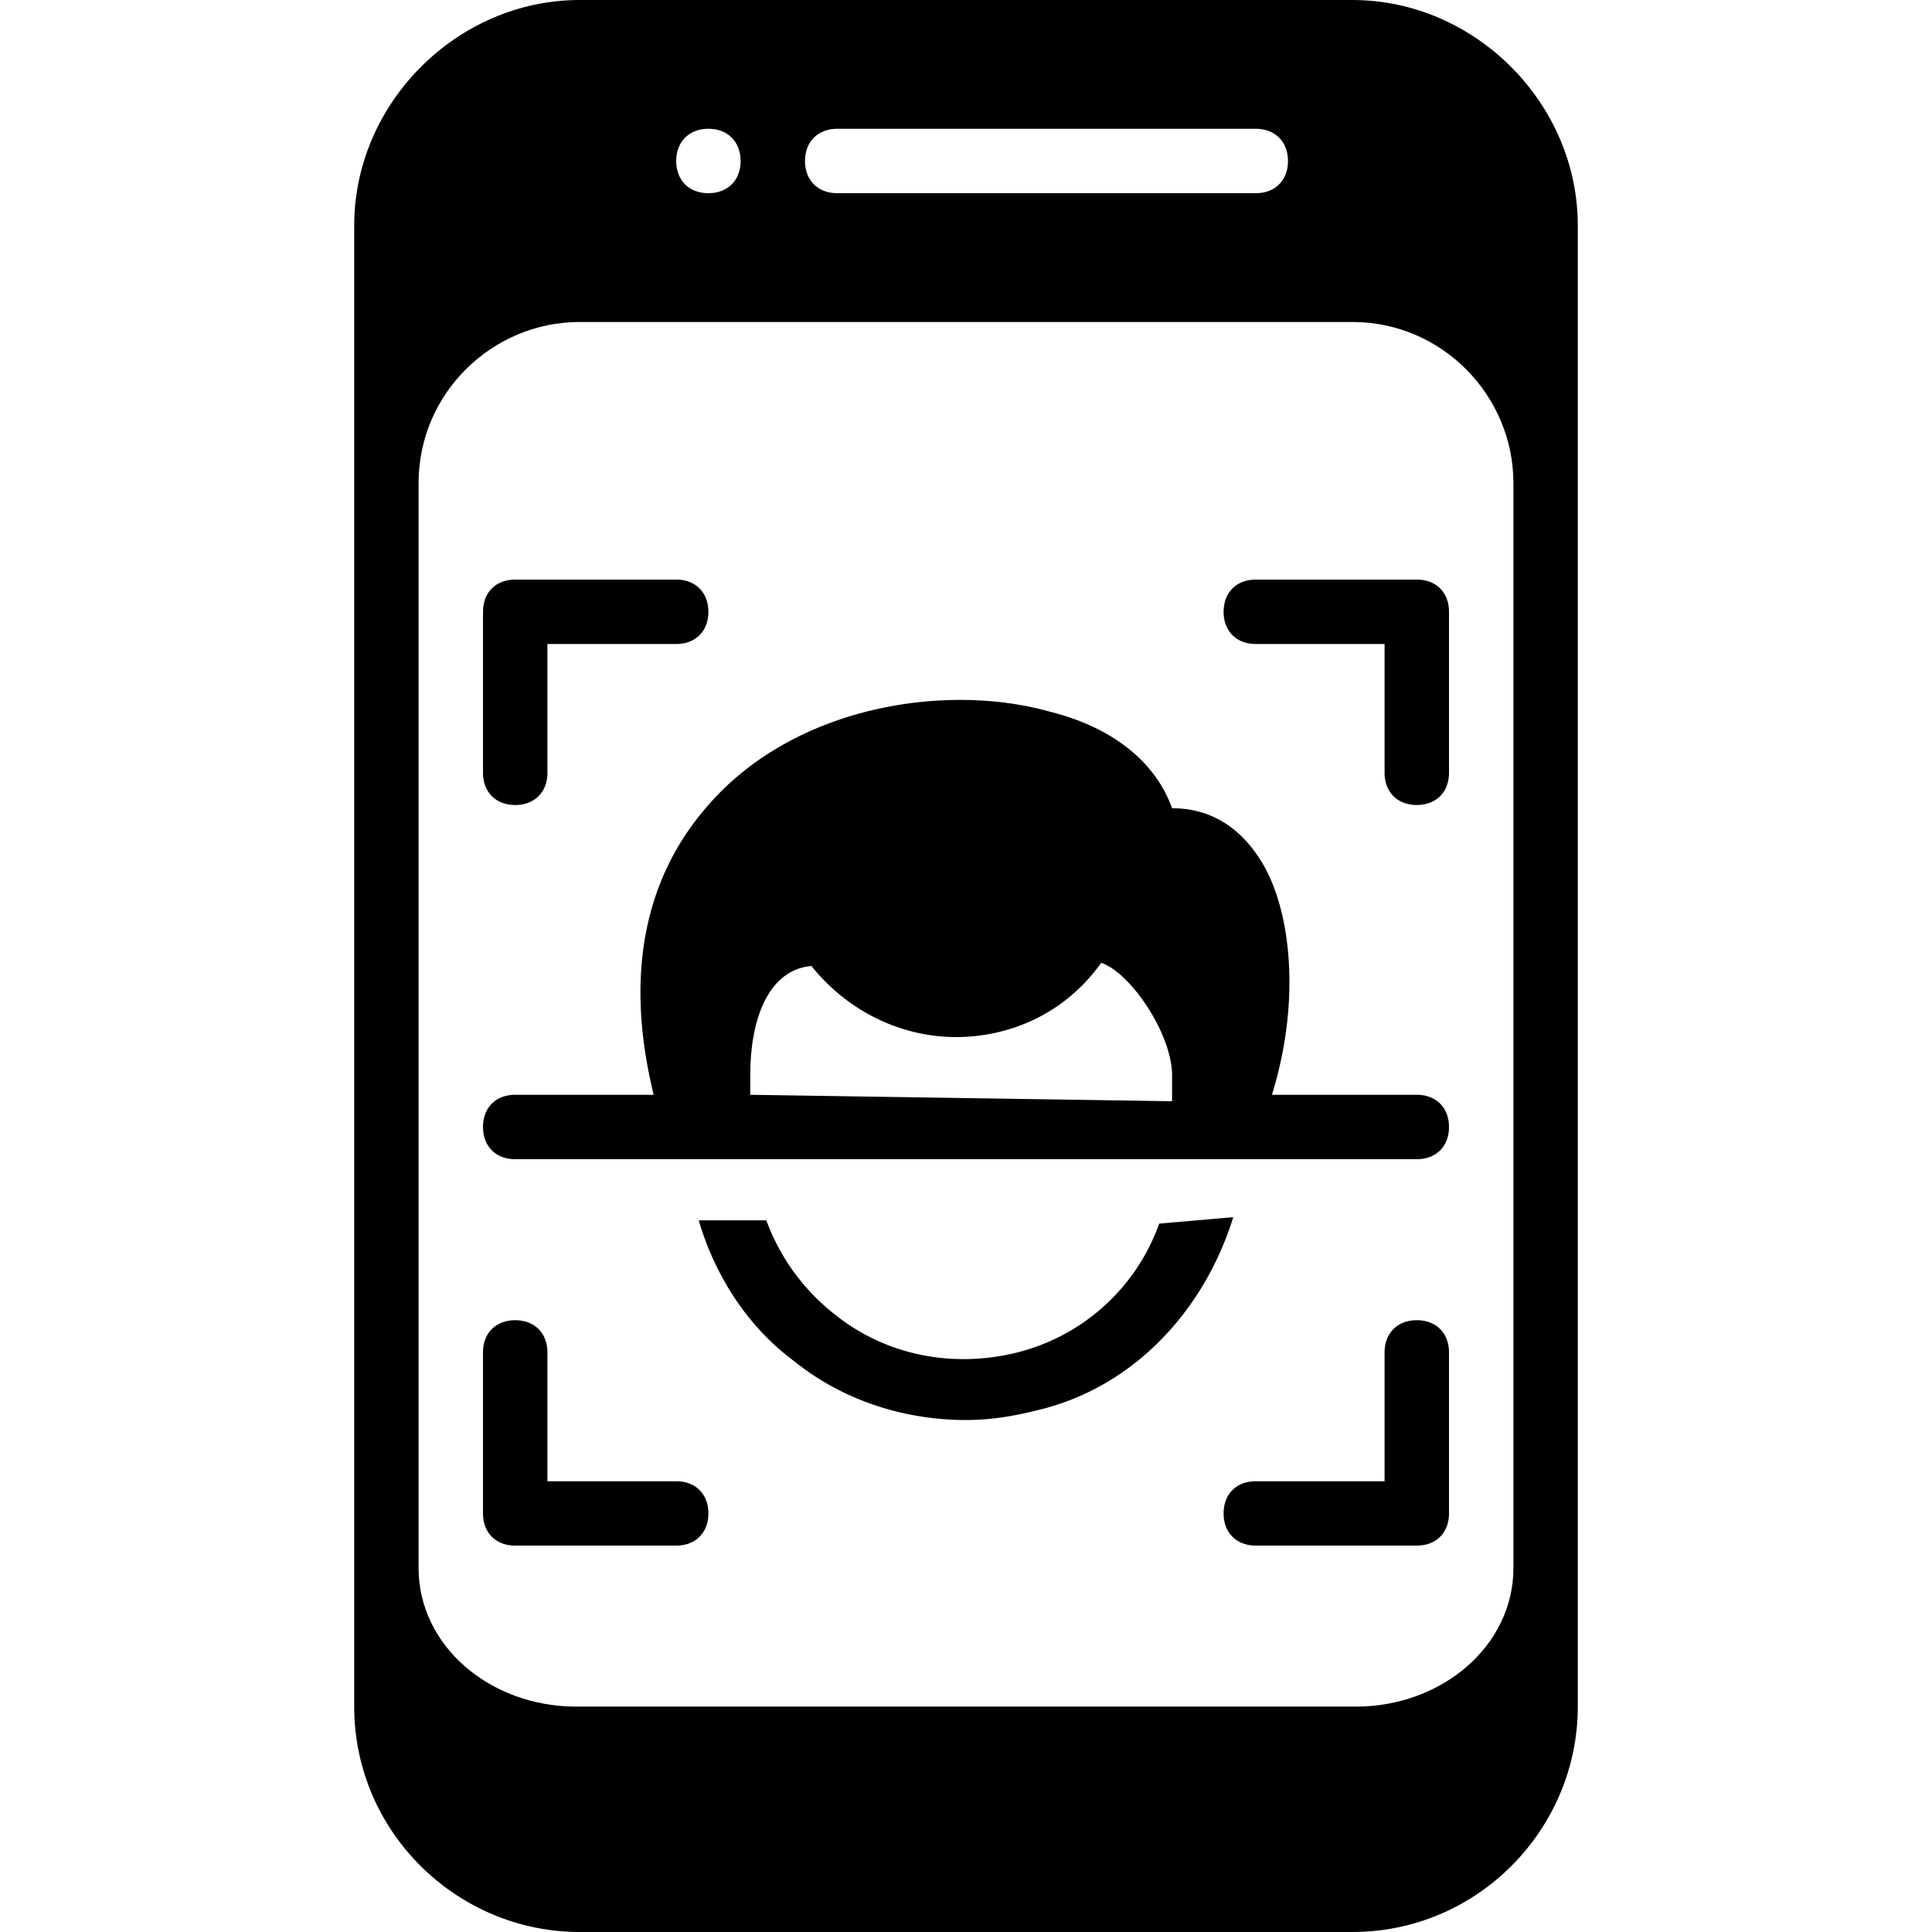
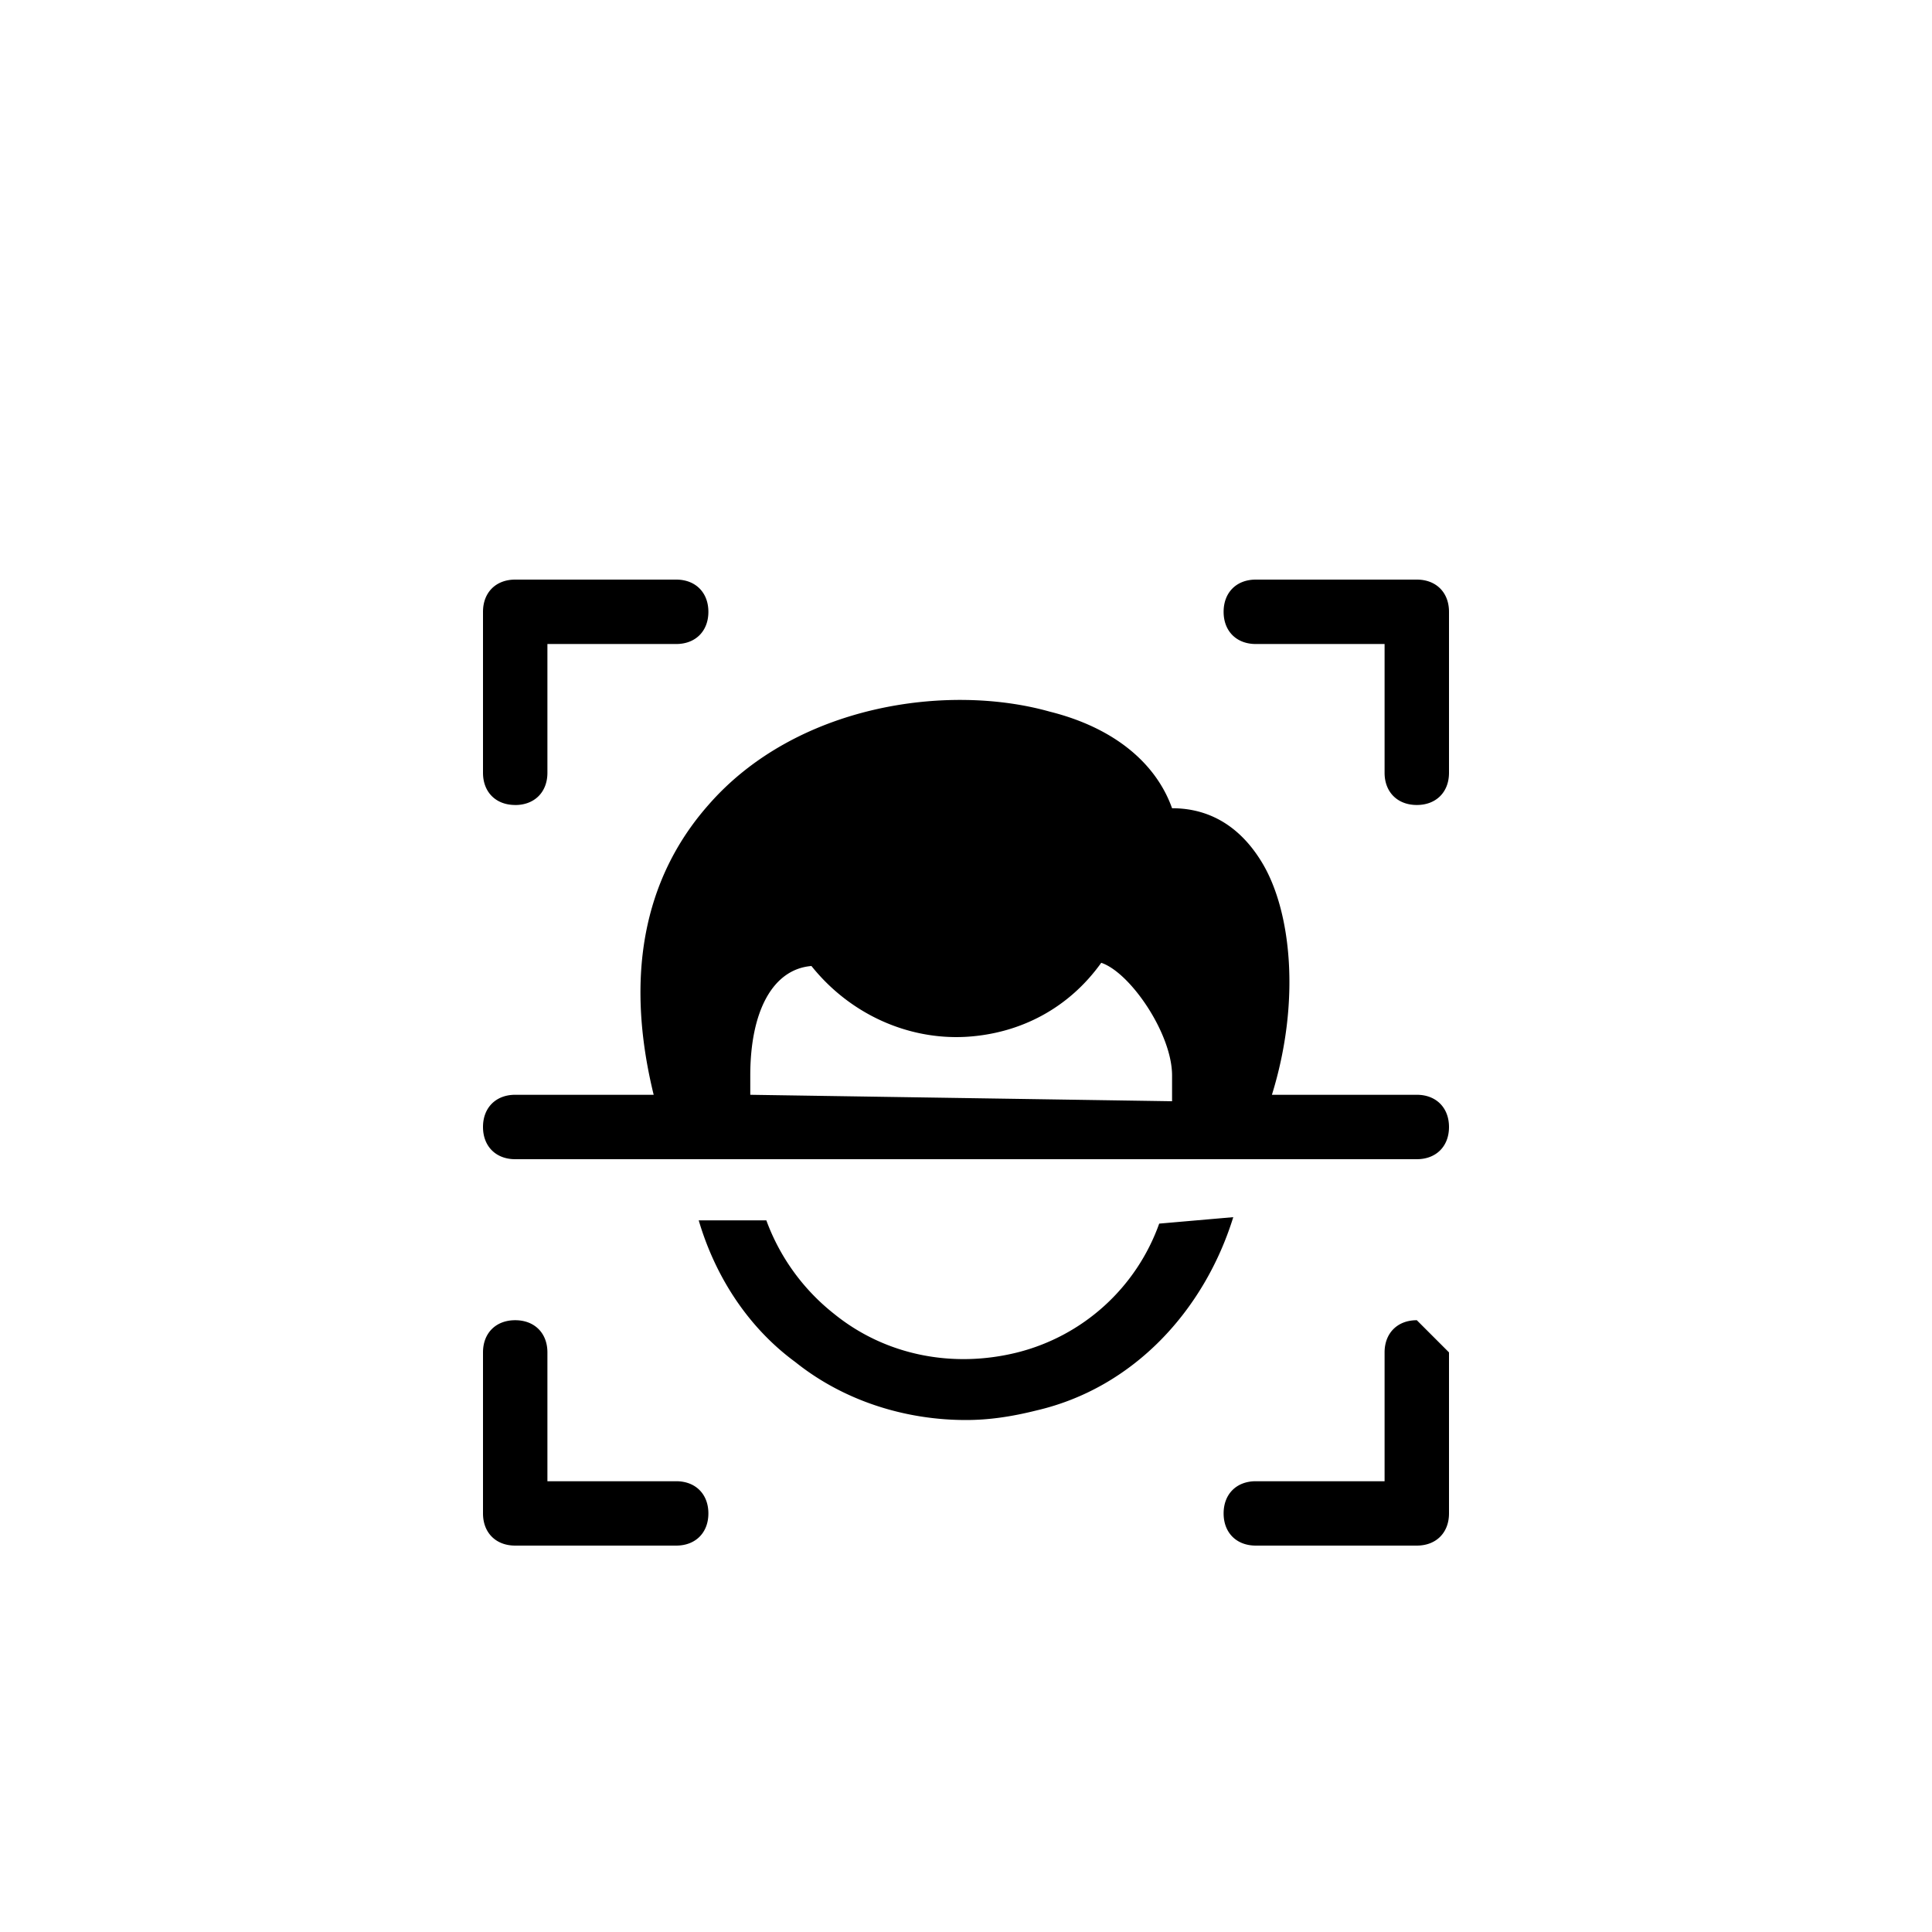
<svg xmlns="http://www.w3.org/2000/svg" width="44" height="44" fill="none">
-   <path d="M11.733 18.334c.44 0 .734-.294.734-.734v-2.933H15.4c.44 0 .733-.293.733-.733s-.293-.734-.733-.734h-3.667c-.44 0-.733.293-.733.734V17.6c0 .44.293.733.733.733ZM15.4 33.734h-2.933V30.8c0-.44-.294-.733-.734-.733S11 30.36 11 30.8v3.667c0 .44.293.733.733.733H15.4c.44 0 .733-.293.733-.733s-.293-.733-.733-.733ZM32.267 13.2H28.6c-.44 0-.733.293-.733.734 0 .44.293.733.733.733h2.933V17.6c0 .44.294.733.734.733S33 18.04 33 17.6v-3.667c0-.44-.293-.733-.733-.733ZM32.267 30.067c-.44 0-.734.293-.734.733v2.934H28.6c-.44 0-.733.293-.733.733s.293.733.733.733h3.667c.44 0 .733-.293.733-.733V30.8c0-.44-.293-.733-.733-.733ZM32.267 24.933h-3.3c.66-2.127.44-4.18-.22-5.28-.66-1.1-1.54-1.246-2.054-1.246-.366-1.027-1.32-1.834-2.786-2.2-2.347-.66-5.794-.147-7.774 2.126-1.1 1.247-2.053 3.3-1.246 6.6h-3.154c-.44 0-.733.294-.733.733 0 .44.293.734.733.734h20.534c.44 0 .733-.293.733-.733s-.293-.734-.733-.734Zm-15.18 0v-.44c0-1.466.513-2.42 1.393-2.493.88 1.1 2.2 1.686 3.52 1.613 1.247-.073 2.347-.66 3.08-1.686.66.22 1.613 1.613 1.613 2.566v.587l-9.606-.147ZM26.4 27.867a4.629 4.629 0 0 1-3.227 2.933c-1.466.367-3.006.073-4.18-.88a4.824 4.824 0 0 1-1.54-2.127h-1.54c.367 1.247 1.1 2.42 2.2 3.227 1.1.88 2.494 1.32 3.887 1.32.513 0 1.027-.073 1.613-.22 2.2-.513 3.814-2.273 4.474-4.4l-1.687.147Z" fill="#000" />
-   <path d="M30.8 0H13.2c-2.787 0-5.133 2.347-5.133 5.133v33.734c0 2.86 2.346 5.133 5.133 5.133h17.6c2.86 0 5.133-2.347 5.133-5.133V5.133C35.933 2.347 33.587 0 30.8 0ZM19.067 2.933H28.6c.44 0 .733.294.733.734s-.293.733-.733.733h-9.533c-.44 0-.734-.293-.734-.733s.294-.734.734-.734Zm-2.934 0c.44 0 .734.294.734.734s-.294.733-.734.733-.733-.293-.733-.733.293-.734.733-.734Zm18.334 32.78c0 1.76-1.614 3.154-3.594 3.154H13.127c-1.98 0-3.594-1.394-3.594-3.154V11c0-2.053 1.687-3.667 3.667-3.667h17.6c2.053 0 3.667 1.687 3.667 3.667v24.713Z" fill="#000" />
+   <path d="M11.733 18.334c.44 0 .734-.294.734-.734v-2.933H15.4c.44 0 .733-.293.733-.733s-.293-.734-.733-.734h-3.667c-.44 0-.733.293-.733.734V17.6c0 .44.293.733.733.733ZM15.4 33.734h-2.933V30.8c0-.44-.294-.733-.734-.733S11 30.36 11 30.8v3.667c0 .44.293.733.733.733H15.4c.44 0 .733-.293.733-.733s-.293-.733-.733-.733ZM32.267 13.2H28.6c-.44 0-.733.293-.733.734 0 .44.293.733.733.733h2.933V17.6c0 .44.294.733.734.733S33 18.04 33 17.6v-3.667c0-.44-.293-.733-.733-.733ZM32.267 30.067c-.44 0-.734.293-.734.733v2.934H28.6c-.44 0-.733.293-.733.733s.293.733.733.733h3.667c.44 0 .733-.293.733-.733V30.8ZM32.267 24.933h-3.3c.66-2.127.44-4.18-.22-5.28-.66-1.1-1.54-1.246-2.054-1.246-.366-1.027-1.32-1.834-2.786-2.2-2.347-.66-5.794-.147-7.774 2.126-1.1 1.247-2.053 3.3-1.246 6.6h-3.154c-.44 0-.733.294-.733.733 0 .44.293.734.733.734h20.534c.44 0 .733-.293.733-.733s-.293-.734-.733-.734Zm-15.18 0v-.44c0-1.466.513-2.42 1.393-2.493.88 1.1 2.2 1.686 3.52 1.613 1.247-.073 2.347-.66 3.08-1.686.66.22 1.613 1.613 1.613 2.566v.587l-9.606-.147ZM26.4 27.867a4.629 4.629 0 0 1-3.227 2.933c-1.466.367-3.006.073-4.18-.88a4.824 4.824 0 0 1-1.54-2.127h-1.54c.367 1.247 1.1 2.42 2.2 3.227 1.1.88 2.494 1.32 3.887 1.32.513 0 1.027-.073 1.613-.22 2.2-.513 3.814-2.273 4.474-4.4l-1.687.147Z" fill="#000" />
</svg>